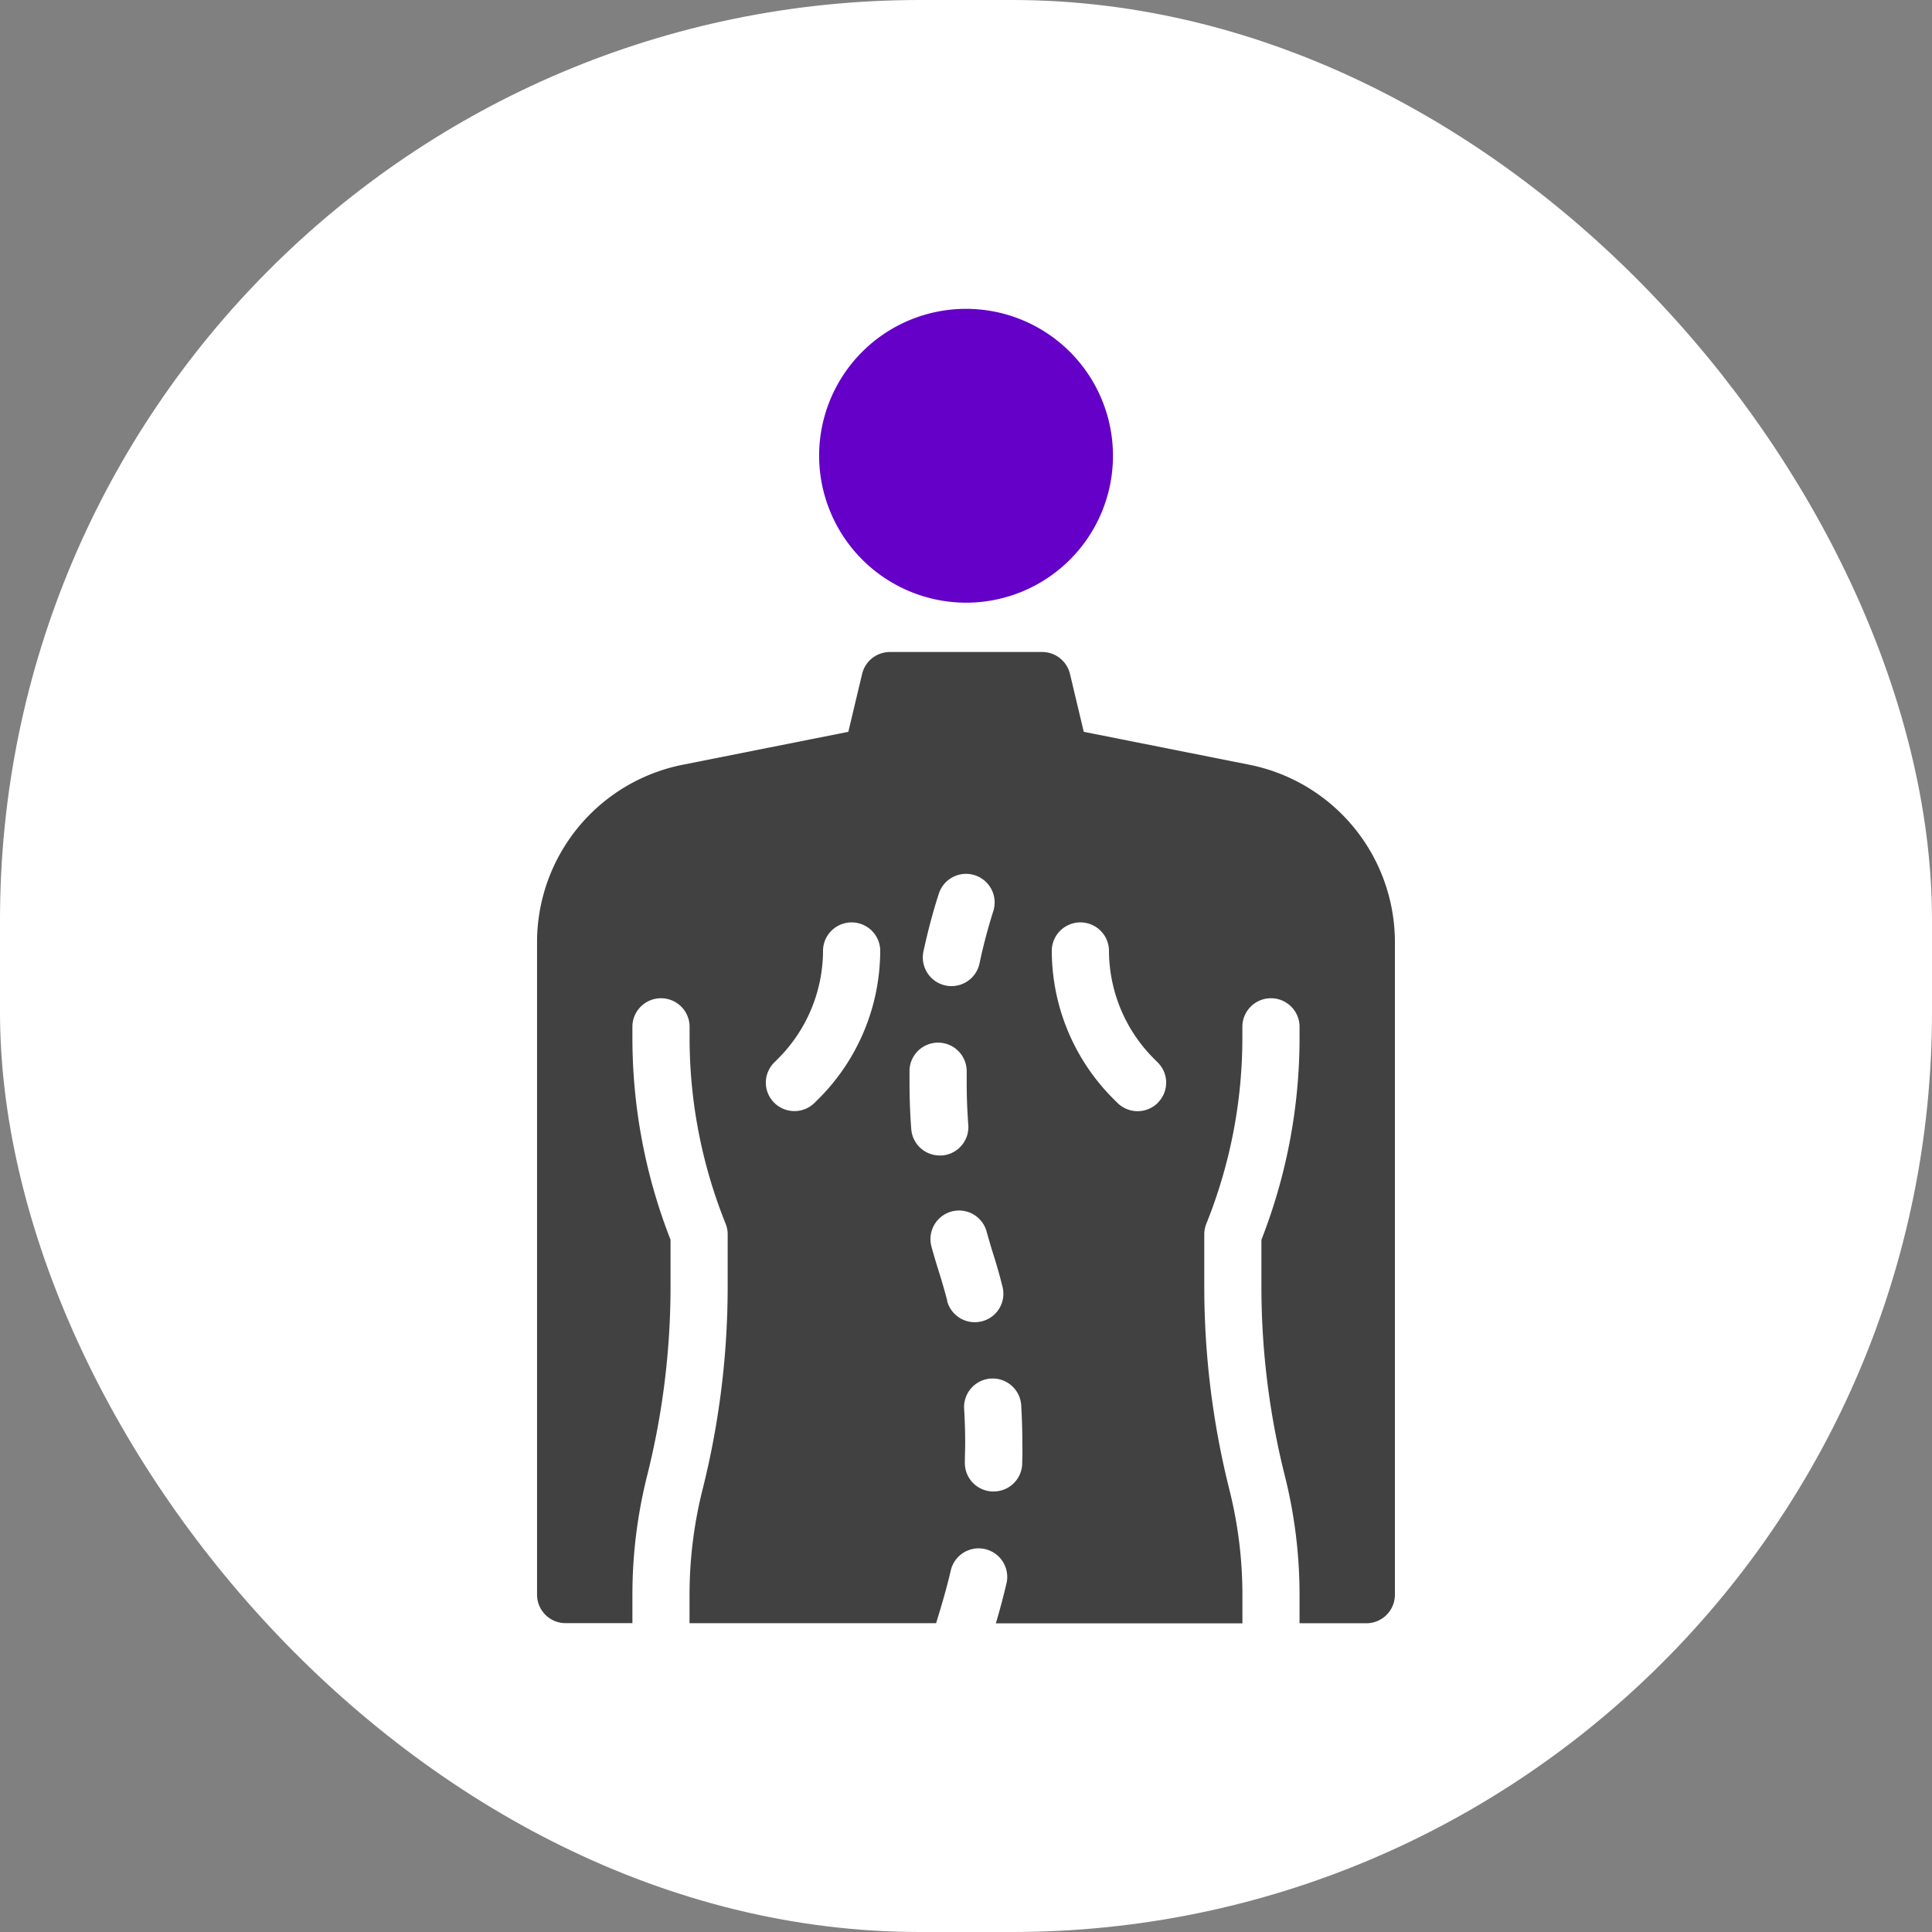
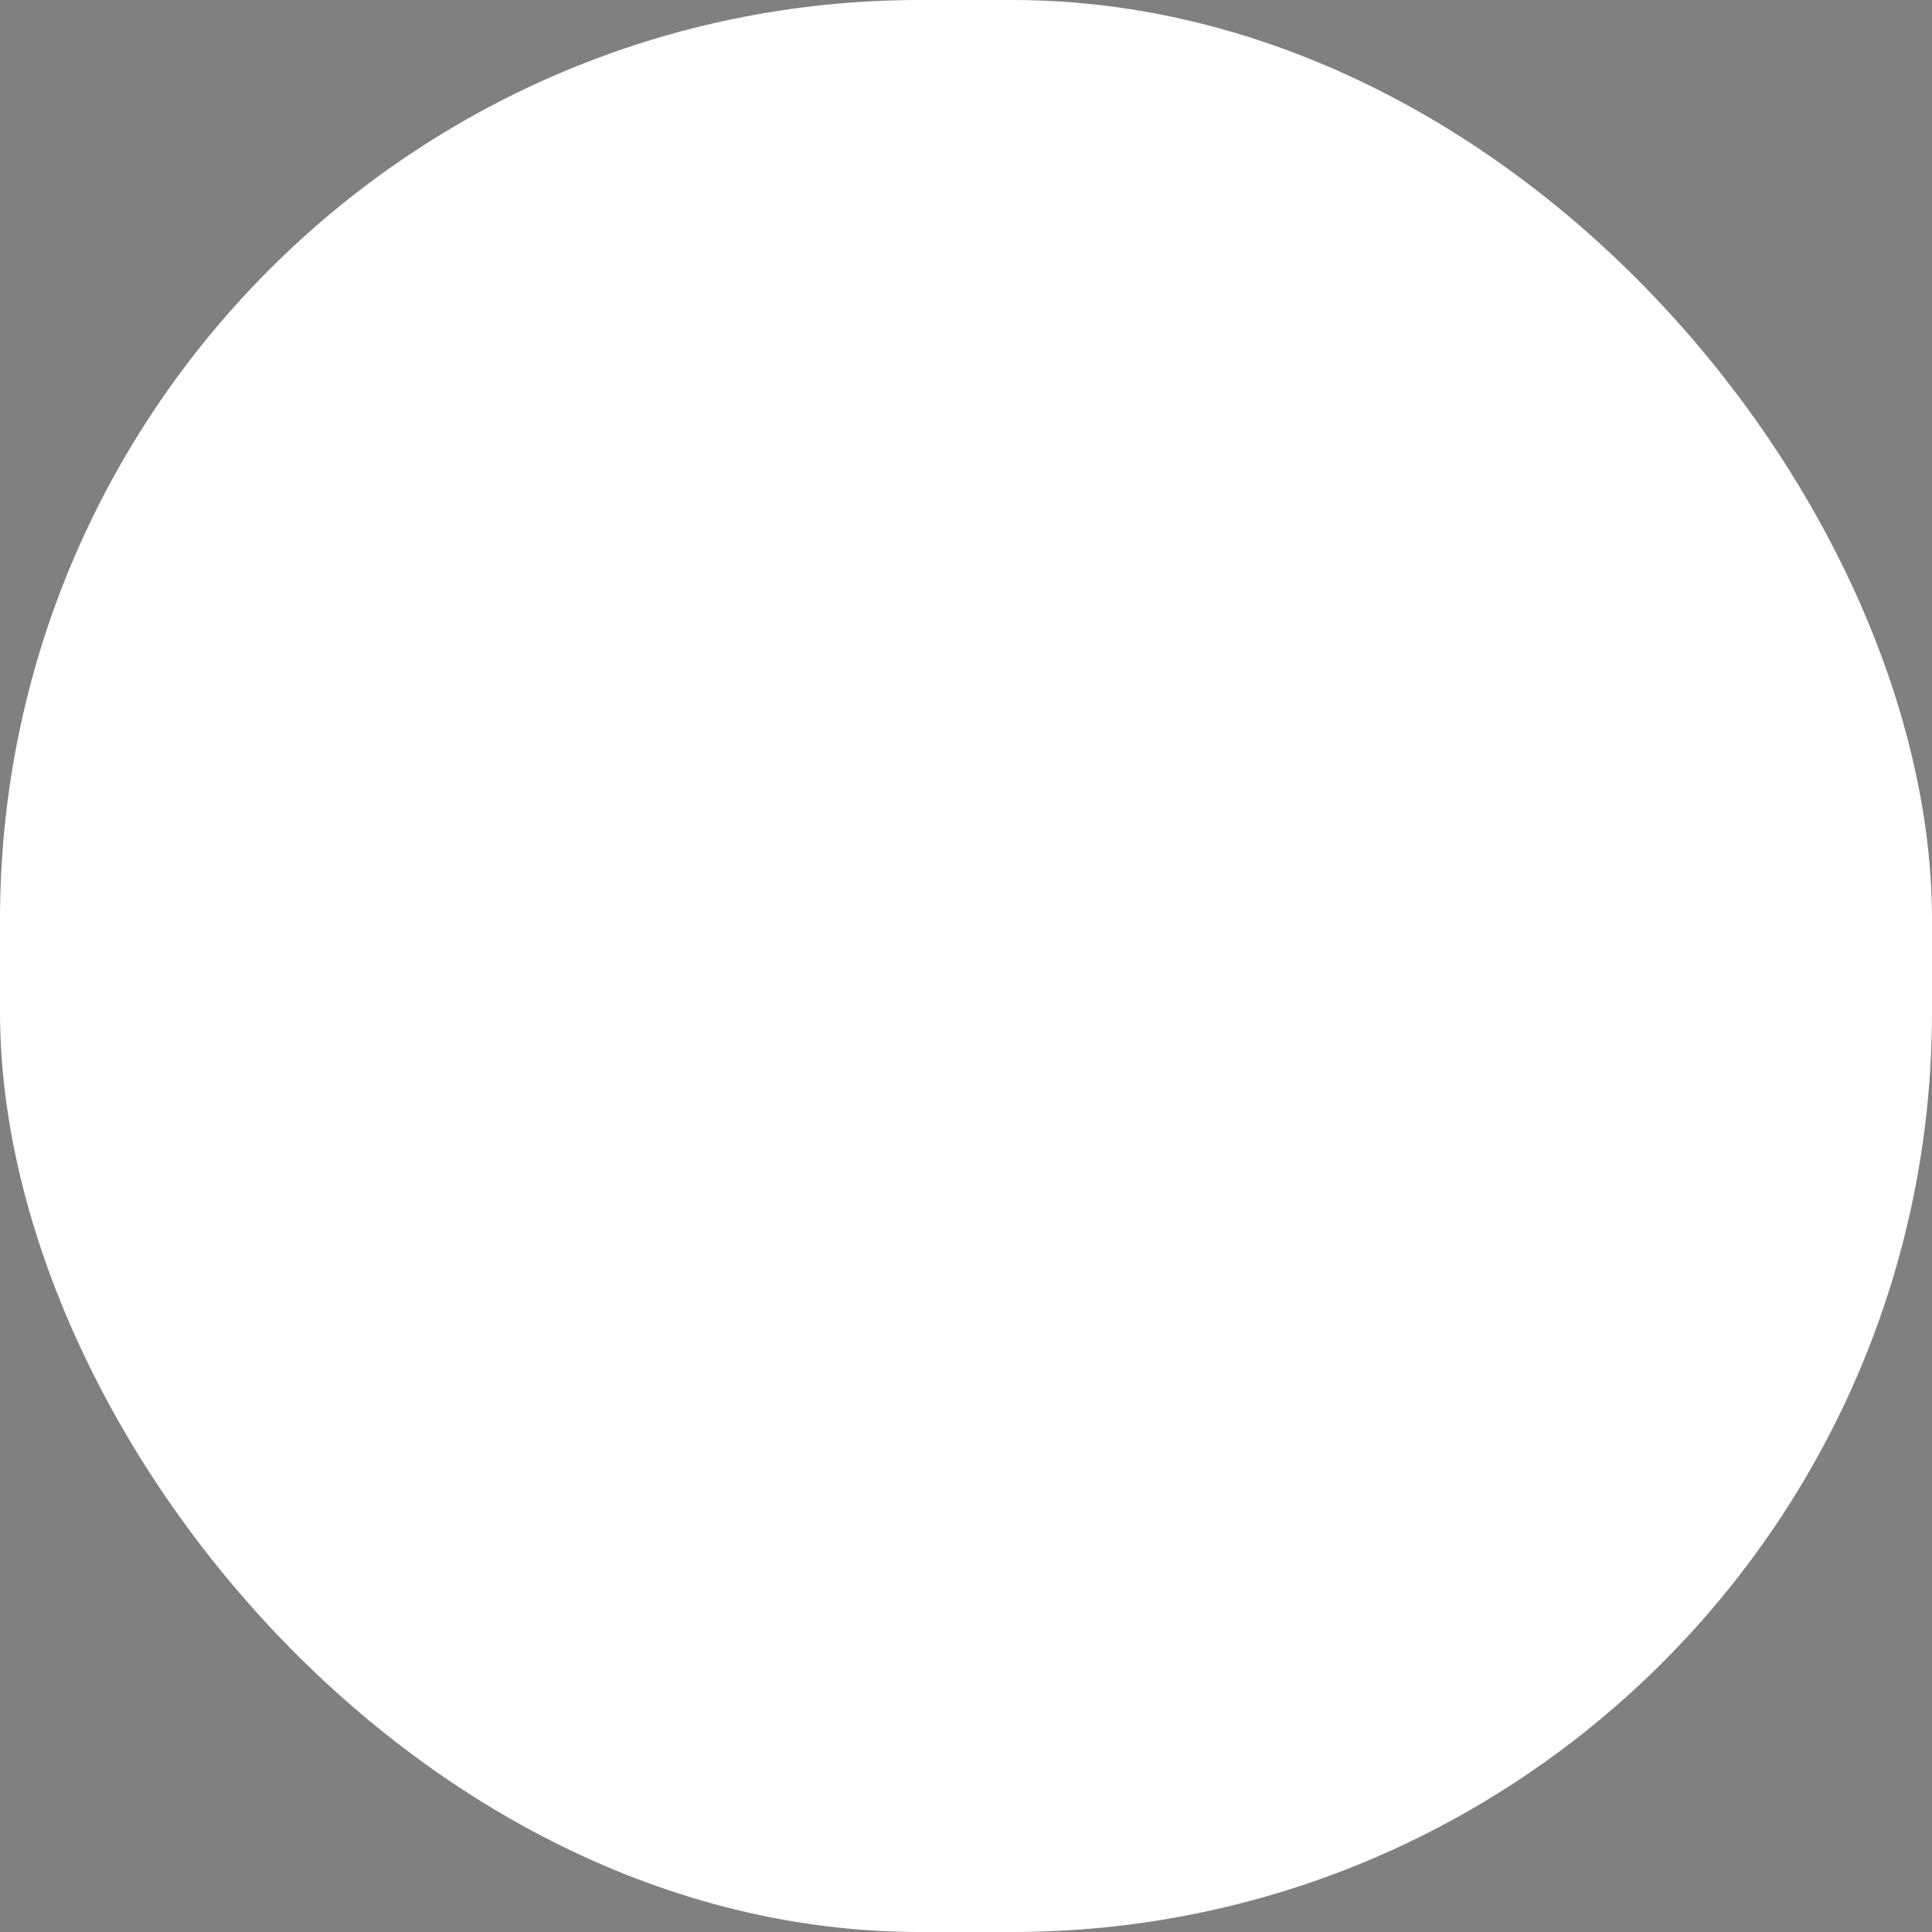
<svg xmlns="http://www.w3.org/2000/svg" width="42" height="42" viewBox="0 0 42 42">
  <rect x="0" y="0" width="42" height="42" fill="#808080" stroke="none" />
  <g transform="translate(-734 -470)">
    <rect width="42" height="42" rx="20" transform="translate(734 470)" style="fill:#fff" />
    <path data-name="Rectangle" transform="translate(739 475)" style="fill:none" d="M0 0h32v32H0z" />
-     <path data-name="패스 11" d="m46.485 2.45-3.6-.716-.3-1.26a.621.621 0 0 0-.6-.475h-3.318a.621.621 0 0 0-.6.475l-.3 1.26-3.6.716A3.933 3.933 0 0 0 31 6.292v14.2a.62.62 0 0 0 .622.619h1.451v-.619a10.625 10.625 0 0 1 .32-2.587 16.886 16.886 0 0 0 .509-4.112v-1.017a12.038 12.038 0 0 1-.829-4.4v-.253a.622.622 0 0 1 1.243 0v.254a10.816 10.816 0 0 0 .784 4.052.616.616 0 0 1 .044.23v1.135a18.12 18.12 0 0 1-.546 4.412 9.393 9.393 0 0 0-.283 2.287v.619h5.36c.123-.4.236-.782.325-1.171a.622.622 0 0 1 1.212.274c-.069.3-.149.6-.238.9h5.36v-.619a9.392 9.392 0 0 0-.283-2.287 18.12 18.12 0 0 1-.546-4.412v-1.138a.616.616 0 0 1 .044-.23 10.815 10.815 0 0 0 .784-4.052v-.254a.622.622 0 0 1 1.243 0v.254a12.038 12.038 0 0 1-.829 4.4v1.018a16.886 16.886 0 0 0 .509 4.112 10.625 10.625 0 0 1 .32 2.587v.619h1.451a.62.62 0 0 0 .622-.619V6.292a3.933 3.933 0 0 0-3.164-3.842zM38.46 6.474a4.558 4.558 0 0 1-1.354 3.253l-.071.071a.624.624 0 0 1-.879 0 .616.616 0 0 1 0-.875l.071-.071a3.333 3.333 0 0 0 .99-2.378.622.622 0 0 1 1.243 0zm.94.035c.091-.421.2-.842.333-1.252a.621.621 0 0 1 1.186.373c-.118.373-.22.756-.3 1.139a.622.622 0 0 1-1.219-.26zm-.265 3.865a13.722 13.722 0 0 1-.038-1.014v-.281a.622.622 0 0 1 1.243.025v.255c0 .306.012.617.035.922a.62.62 0 0 1-.574.663h-.047a.62.62 0 0 1-.619-.572zm.783 3.731c-.055-.214-.118-.43-.185-.642-.056-.178-.11-.359-.159-.539a.621.621 0 0 1 1.2-.324c.045.163.093.328.144.49.074.233.142.47.2.706a.618.618 0 0 1-.447.753.622.622 0 0 1-.757-.445zm1.629 3.543a.62.62 0 0 1-.621.6H40.9a.62.62 0 0 1-.6-.639c0-.137.007-.275.007-.412 0-.254-.008-.512-.024-.765a.622.622 0 0 1 1.241-.076c.017.279.026.562.026.842a7.51 7.51 0 0 1-.004.45zM44.495 9.8a.624.624 0 0 1-.879 0l-.071-.071a4.558 4.558 0 0 1-1.355-3.255.622.622 0 0 1 1.243 0 3.333 3.333 0 0 0 .99 2.378l.071.071a.616.616 0 0 1 0 .875z" transform="translate(714.675 484.175)" style="fill:#414141" />
-     <path d="M0 3.194a3.194 3.194 0 1 1 3.194 3.194A3.2 3.2 0 0 1 0 3.194z" transform="translate(751.807 476.714)" style="fill:#6400c8" />
  </g>
</svg>